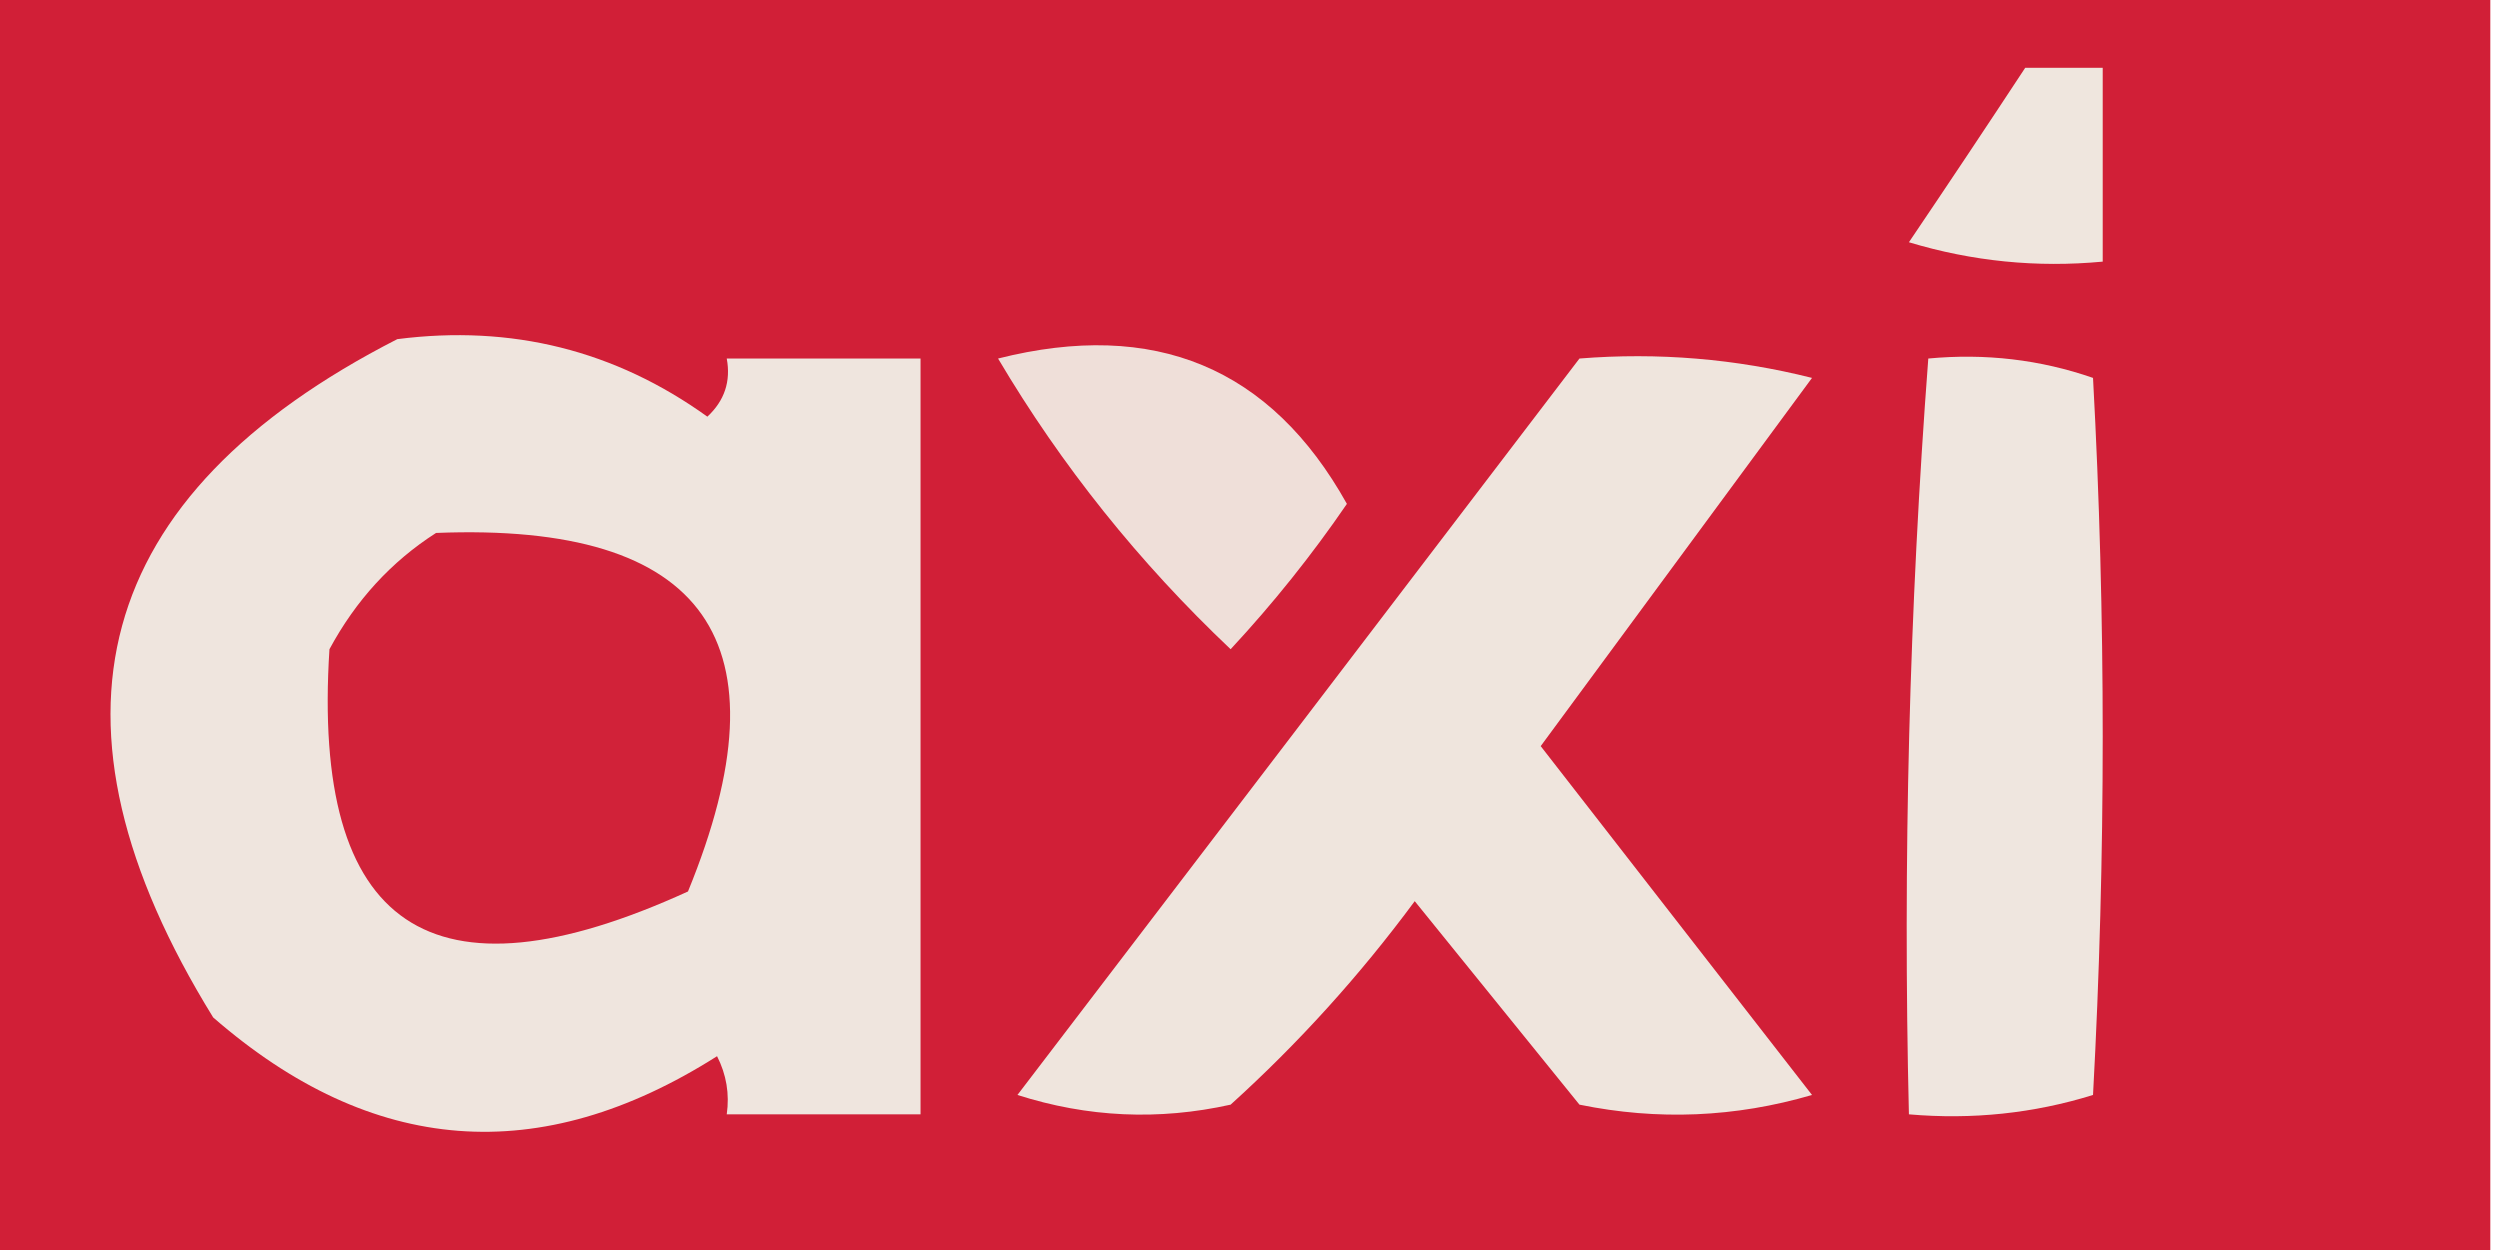
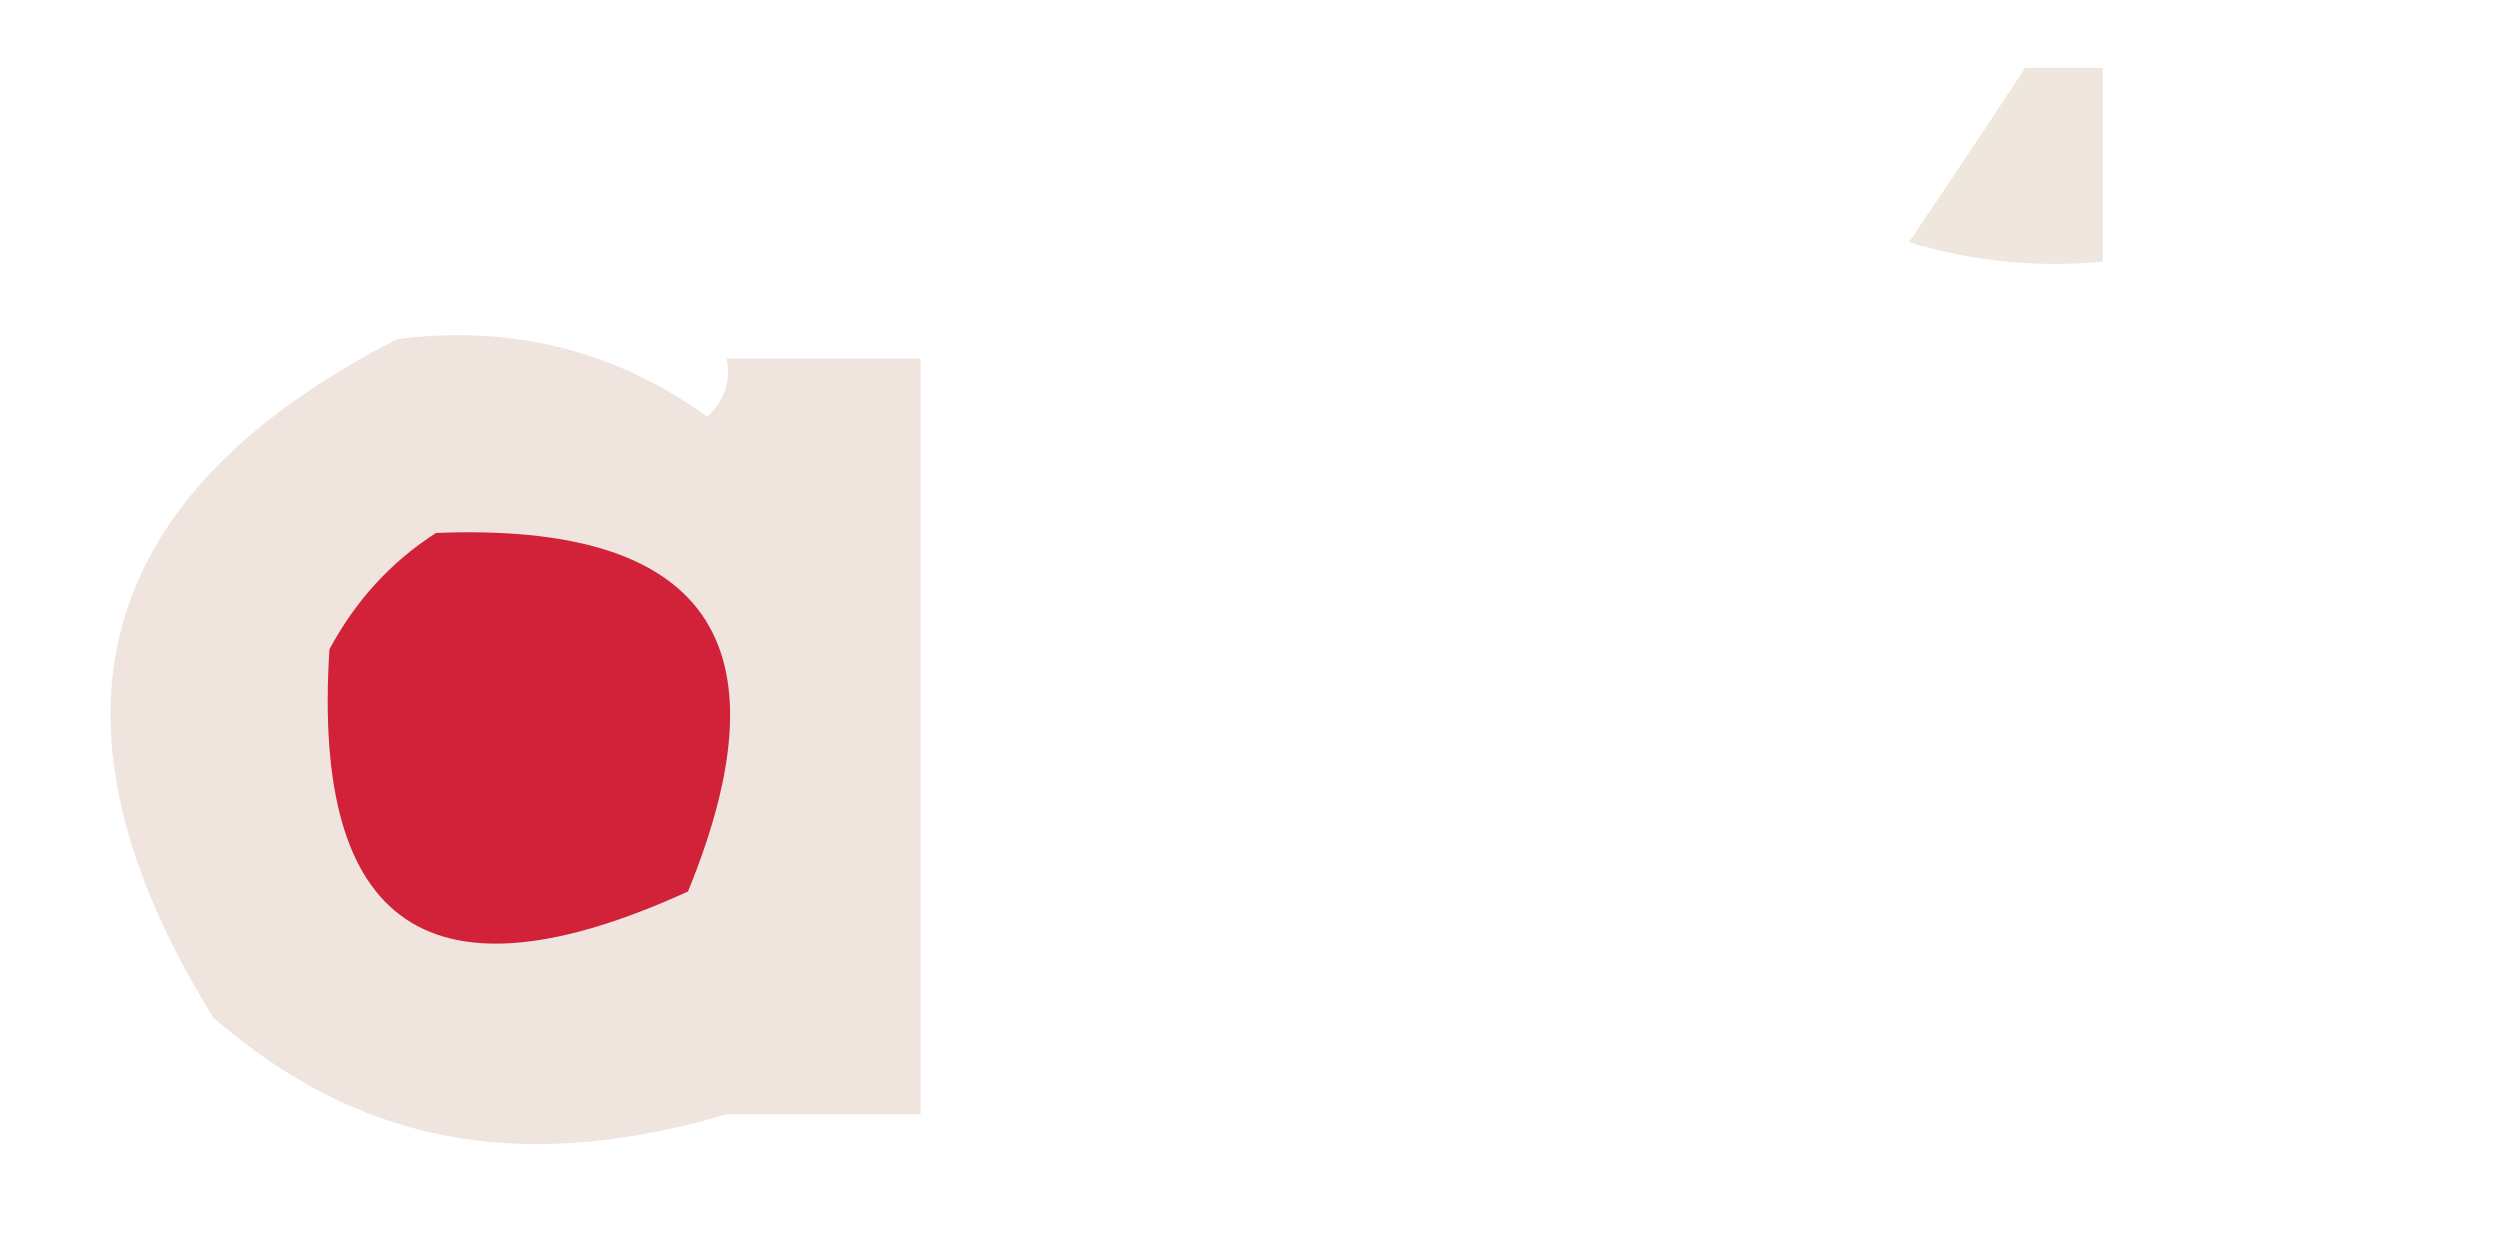
<svg xmlns="http://www.w3.org/2000/svg" version="1.1" width="129px" height="65px" style="shape-rendering:geometricPrecision; text-rendering:geometricPrecision; image-rendering:optimizeQuality; fill-rule:evenodd; clip-rule:evenodd">
  <g>
-     <path style="opacity:1" fill="#d11f37" d="M -0.5,-0.5 C 42.5,-0.5 85.5,-0.5 128.5,-0.5C 128.5,21.167 128.5,42.833 128.5,64.5C 85.5,64.5 42.5,64.5 -0.5,64.5C -0.5,42.833 -0.5,21.167 -0.5,-0.5 Z" />
-   </g>
+     </g>
  <g>
    <path style="opacity:1" fill="#efe6de" d="M 104.5,3.5 C 105.833,3.5 107.167,3.5 108.5,3.5C 108.5,6.833 108.5,10.167 108.5,13.5C 105.102,13.82 101.768,13.487 98.5,12.5C 100.552,9.464 102.552,6.464 104.5,3.5 Z" />
  </g>
  <g>
-     <path style="opacity:1" fill="#efe5de" d="M 20.5,17.5 C 26.401,16.743 31.734,18.076 36.5,21.5C 37.386,20.675 37.719,19.675 37.5,18.5C 40.833,18.5 44.167,18.5 47.5,18.5C 47.5,31.5 47.5,44.5 47.5,57.5C 44.167,57.5 40.833,57.5 37.5,57.5C 37.65,56.448 37.483,55.448 37,54.5C 27.863,60.3 19.197,59.634 11,52.5C 1.565,37.228 4.732,25.562 20.5,17.5 Z" />
+     <path style="opacity:1" fill="#efe5de" d="M 20.5,17.5 C 26.401,16.743 31.734,18.076 36.5,21.5C 37.386,20.675 37.719,19.675 37.5,18.5C 40.833,18.5 44.167,18.5 47.5,18.5C 47.5,31.5 47.5,44.5 47.5,57.5C 44.167,57.5 40.833,57.5 37.5,57.5C 27.863,60.3 19.197,59.634 11,52.5C 1.565,37.228 4.732,25.562 20.5,17.5 Z" />
  </g>
  <g>
-     <path style="opacity:1" fill="#efdfd9" d="M 51.5,18.5 C 59.575,16.465 65.575,18.965 69.5,26C 67.69,28.644 65.69,31.144 63.5,33.5C 58.773,29.026 54.773,24.026 51.5,18.5 Z" />
-   </g>
+     </g>
  <g>
-     <path style="opacity:1" fill="#efe5dd" d="M 81.5,18.5 C 85.555,18.176 89.555,18.509 93.5,19.5C 88.833,25.833 84.167,32.167 79.5,38.5C 84.167,44.5 88.833,50.5 93.5,56.5C 89.541,57.66 85.541,57.827 81.5,57C 78.667,53.5 75.833,50 73,46.5C 70.174,50.325 67.008,53.825 63.5,57C 59.789,57.825 56.122,57.659 52.5,56.5C 62.191,43.815 71.858,31.148 81.5,18.5 Z" />
-   </g>
+     </g>
  <g>
-     <path style="opacity:1" fill="#efe6df" d="M 99.5,18.5 C 102.448,18.223 105.281,18.556 108,19.5C 108.667,31.833 108.667,44.167 108,56.5C 104.943,57.45 101.777,57.784 98.5,57.5C 98.186,44.421 98.52,31.421 99.5,18.5 Z" />
-   </g>
+     </g>
  <g>
    <path style="opacity:1" fill="#d12239" d="M 22.5,27.5 C 36.445,26.942 40.778,33.109 35.5,46C 22.242,52.058 16.075,47.892 17,33.5C 18.36,30.977 20.193,28.977 22.5,27.5 Z" />
  </g>
</svg>